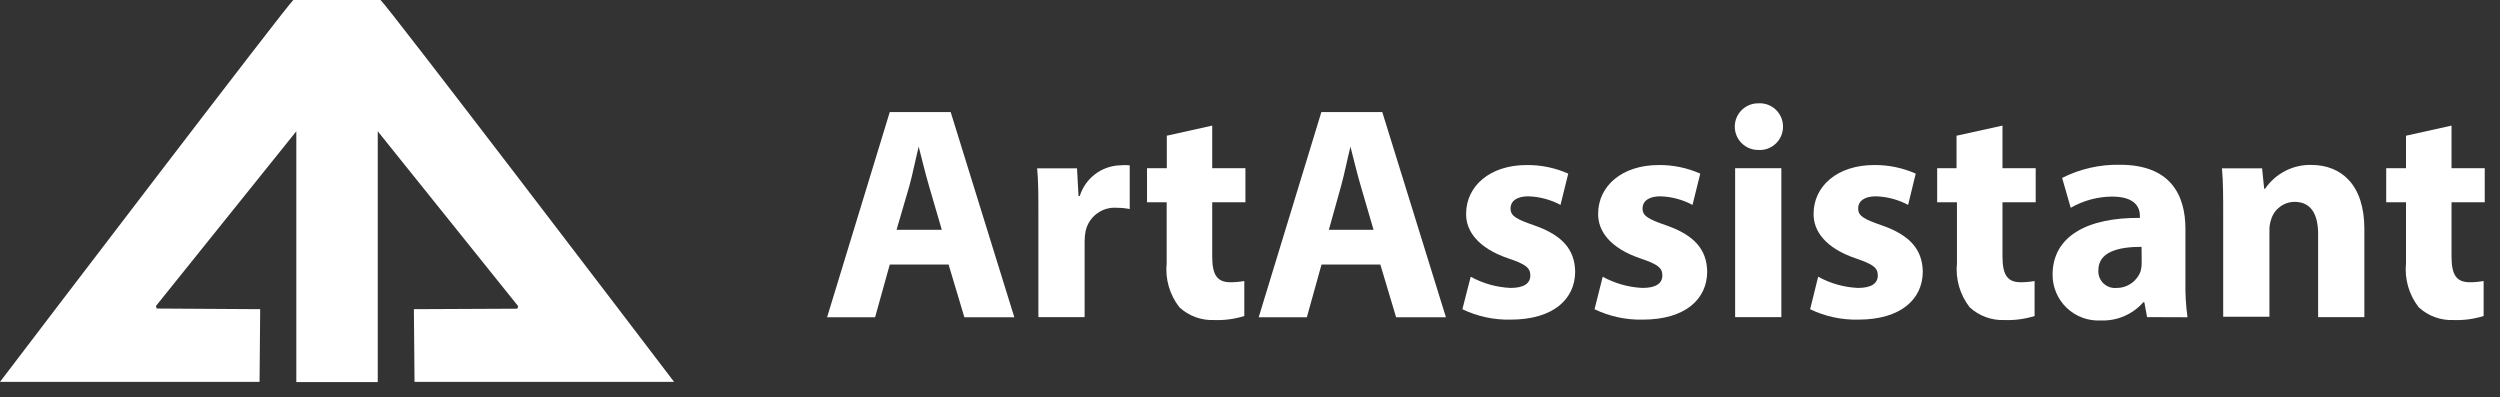
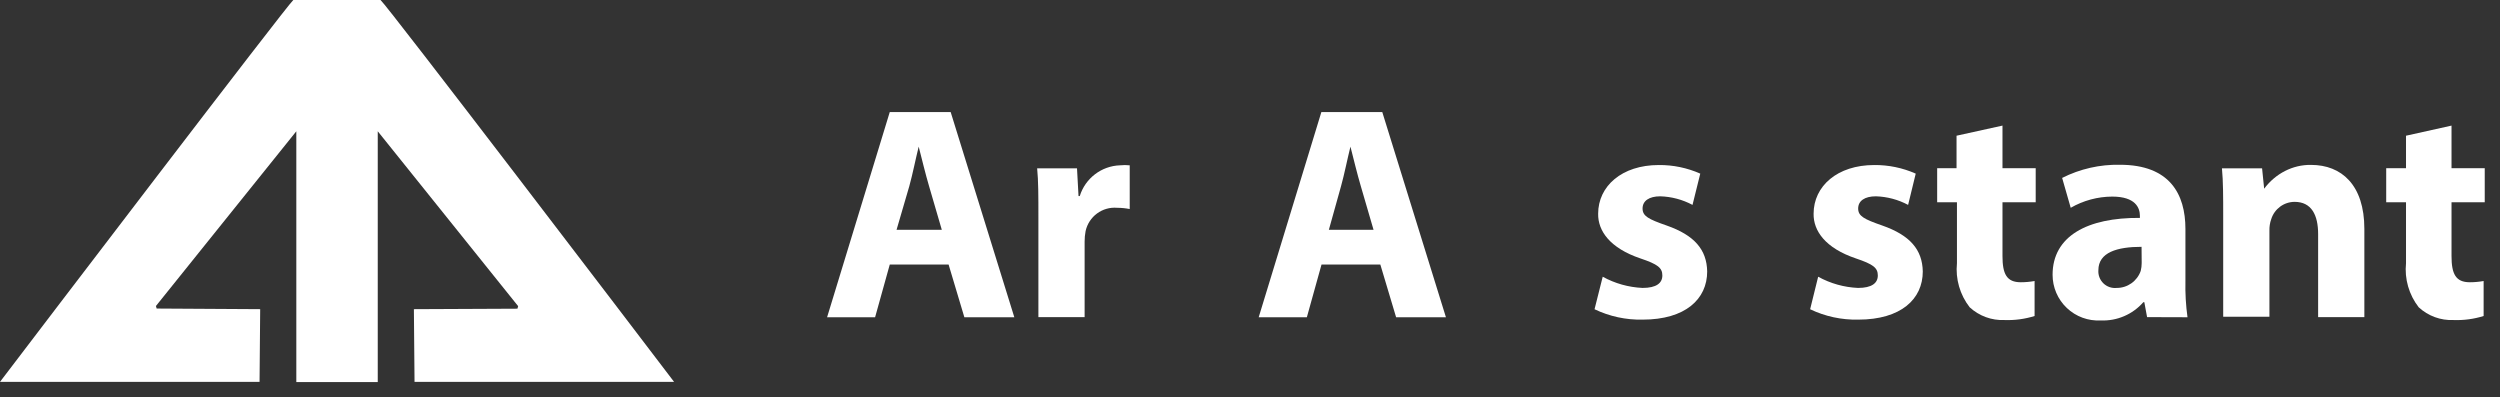
<svg xmlns="http://www.w3.org/2000/svg" width="151px" height="24px" viewBox="0 0 151 24" version="1.1">
  <rect x="0" y="0" width="151" height="24" fill="#333333" stroke="none" />
  <title>AA_logo</title>
  <desc>Created with Sketch.</desc>
  <defs />
  <g id="Symbols" stroke="none" stroke-width="1" fill="none" fill-rule="evenodd">
    <g id="navbar" transform="translate(-15, -13)" fill-rule="nonzero" fill="#FFFFFF">
      <g id="AA_logo" transform="translate(15, 13)">
        <path d="M22.984,0 L17.716,0 C17.343,0.311 2.088,20.317 0,23.065 L15.677,23.065 L15.715,18.674 L9.462,18.636 L9.418,18.483 L17.898,7.929 L17.898,23.075 L22.816,23.075 L22.816,7.929 L31.296,18.492 L31.253,18.645 L24.999,18.674 L25.038,23.065 L40.714,23.065 C38.627,20.317 23.371,0.311 22.984,0 Z" id="Shape" />
        <g id="Group-2" transform="translate(49.509, 5.997)">
          <path d="M4.233,9.981 L3.347,13.165 L0.447,13.165 L4.233,0.77 L7.911,0.77 L11.756,13.165 L8.738,13.165 L7.786,9.981 L4.233,9.981 Z M7.376,7.883 L6.607,5.25 C6.39,4.515 6.164,3.579 5.98,2.86 L5.98,2.86 C5.796,3.595 5.613,4.531 5.412,5.25 L4.643,7.883 L7.376,7.883 Z" id="Shape" />
          <path d="M13.21,7.131 C13.21,5.81 13.21,4.941 13.135,4.172 L15.542,4.172 L15.634,5.844 L15.709,5.844 C16.043,4.771 17.018,4.026 18.141,3.988 C18.336,3.968 18.532,3.968 18.726,3.988 L18.726,6.629 C18.479,6.58 18.227,6.555 17.974,6.554 C17.071,6.475 16.251,7.081 16.06,7.967 C16.021,8.173 16.001,8.383 16.002,8.594 L16.002,13.157 L13.21,13.157 L13.21,7.131 Z" id="Shape" />
-           <path d="M23.708,1.589 L23.708,4.164 L25.714,4.164 L25.714,6.22 L23.708,6.22 L23.708,9.471 C23.708,10.558 23.967,11.051 24.811,11.051 C25.091,11.051 25.371,11.026 25.647,10.976 L25.647,13.09 C25.058,13.274 24.442,13.356 23.825,13.333 C23.051,13.366 22.296,13.089 21.727,12.564 C21.136,11.807 20.861,10.852 20.958,9.897 L20.958,6.22 L19.771,6.22 L19.771,4.164 L20.966,4.164 L20.966,2.2 L23.708,1.589 Z" id="Shape" />
          <path d="M30.311,9.981 L29.425,13.165 L26.516,13.165 L30.302,0.77 L33.98,0.77 L37.825,13.165 L34.816,13.165 L33.863,9.981 L30.311,9.981 Z M33.453,7.883 L32.685,5.25 C32.467,4.515 32.242,3.579 32.058,2.86 L32.058,2.86 C31.874,3.595 31.69,4.531 31.489,5.25 L30.754,7.883 L33.453,7.883 Z" id="Shape" />
-           <path d="M39.321,10.717 C40.06,11.125 40.884,11.357 41.728,11.394 C42.564,11.394 42.923,11.101 42.923,10.641 C42.923,10.182 42.647,9.964 41.603,9.613 C39.747,8.986 39.028,7.942 39.045,6.914 C39.045,5.242 40.483,3.971 42.706,3.971 C43.569,3.963 44.424,4.139 45.213,4.49 L44.745,6.379 C44.145,6.058 43.478,5.881 42.798,5.86 C42.121,5.86 41.728,6.136 41.728,6.596 C41.728,7.056 42.079,7.24 43.182,7.624 C44.854,8.209 45.606,9.078 45.631,10.399 C45.631,12.071 44.311,13.308 41.728,13.308 C40.723,13.331 39.726,13.116 38.819,12.681 L39.321,10.717 Z" id="Shape" />
          <path d="M47.295,10.717 C48.034,11.125 48.858,11.356 49.702,11.394 C50.538,11.394 50.897,11.101 50.897,10.641 C50.897,10.182 50.621,9.964 49.576,9.613 C47.721,8.986 47.002,7.942 47.019,6.914 C47.019,5.242 48.456,3.971 50.68,3.971 C51.543,3.963 52.398,4.14 53.187,4.49 L52.719,6.379 C52.118,6.058 51.452,5.881 50.772,5.86 C50.095,5.86 49.702,6.136 49.702,6.596 C49.702,7.056 50.053,7.24 51.156,7.624 C52.828,8.209 53.58,9.078 53.605,10.399 C53.605,12.071 52.284,13.308 49.71,13.308 C48.705,13.331 47.708,13.116 46.801,12.681 L47.295,10.717 Z" id="Shape" />
-           <path d="M58.185,1.665 C58.184,2.054 58.021,2.425 57.736,2.689 C57.451,2.954 57.069,3.088 56.681,3.06 C55.903,3.06 55.272,2.43 55.272,1.652 C55.272,0.874 55.903,0.244 56.681,0.244 C57.073,0.216 57.459,0.353 57.745,0.623 C58.031,0.894 58.191,1.271 58.185,1.665 Z M55.293,13.157 L55.293,4.164 L58.085,4.164 L58.085,13.157 L55.293,13.157 Z" id="Shape" />
          <path d="M60.308,10.717 C61.048,11.125 61.871,11.357 62.715,11.394 C63.551,11.394 63.911,11.101 63.911,10.641 C63.911,10.182 63.635,9.964 62.59,9.613 C60.734,8.986 60.016,7.942 60.032,6.914 C60.032,5.242 61.47,3.971 63.693,3.971 C64.556,3.963 65.412,4.14 66.201,4.49 L65.741,6.379 C65.14,6.058 64.474,5.881 63.794,5.86 C63.117,5.86 62.724,6.136 62.724,6.596 C62.724,7.056 63.075,7.24 64.178,7.624 C65.85,8.209 66.602,9.078 66.627,10.399 C66.627,12.071 65.306,13.308 62.732,13.308 C61.727,13.331 60.73,13.116 59.823,12.681 L60.308,10.717 Z" id="Shape" />
          <path d="M71.441,1.589 L71.441,4.164 L73.447,4.164 L73.447,6.22 L71.441,6.22 L71.441,9.471 C71.441,10.558 71.7,11.051 72.544,11.051 C72.825,11.051 73.105,11.026 73.38,10.976 L73.38,13.09 C72.791,13.274 72.175,13.356 71.558,13.333 C70.785,13.365 70.03,13.088 69.46,12.564 C68.87,11.807 68.595,10.852 68.691,9.897 L68.691,6.22 L67.496,6.22 L67.496,4.164 L68.666,4.164 L68.666,2.2 L71.441,1.589 Z" id="Shape" />
          <path d="M80.175,13.157 L80.008,12.254 L79.95,12.254 C79.304,12.994 78.357,13.4 77.375,13.358 C76.618,13.399 75.877,13.127 75.327,12.605 C74.777,12.083 74.466,11.358 74.467,10.599 C74.467,8.268 76.565,7.139 79.741,7.164 L79.741,7.039 C79.741,6.563 79.482,5.877 78.069,5.877 C77.189,5.881 76.324,6.114 75.562,6.554 L75.044,4.749 C76.126,4.203 77.325,3.93 78.537,3.955 C81.538,3.955 82.491,5.718 82.491,7.833 L82.491,10.976 C82.474,11.708 82.516,12.44 82.616,13.165 L80.175,13.157 Z M79.841,8.911 C78.37,8.911 77.233,9.245 77.233,10.324 C77.212,10.619 77.323,10.909 77.536,11.116 C77.748,11.322 78.042,11.424 78.337,11.394 C78.992,11.398 79.576,10.984 79.791,10.365 C79.829,10.209 79.849,10.05 79.849,9.889 L79.841,8.911 Z" id="Shape" />
-           <path d="M84.772,7.039 C84.772,5.919 84.772,4.958 84.697,4.172 L87.121,4.172 L87.246,5.401 L87.305,5.401 C87.929,4.485 88.972,3.945 90.08,3.963 C91.919,3.963 93.298,5.175 93.298,7.825 L93.298,13.157 L90.506,13.157 L90.506,8.142 C90.506,6.989 90.105,6.195 89.085,6.195 C88.437,6.198 87.866,6.621 87.673,7.24 C87.593,7.465 87.557,7.703 87.564,7.942 L87.564,13.132 L84.772,13.132 L84.772,7.039 Z" id="Shape" />
+           <path d="M84.772,7.039 C84.772,5.919 84.772,4.958 84.697,4.172 L87.121,4.172 L87.246,5.401 C87.929,4.485 88.972,3.945 90.08,3.963 C91.919,3.963 93.298,5.175 93.298,7.825 L93.298,13.157 L90.506,13.157 L90.506,8.142 C90.506,6.989 90.105,6.195 89.085,6.195 C88.437,6.198 87.866,6.621 87.673,7.24 C87.593,7.465 87.557,7.703 87.564,7.942 L87.564,13.132 L84.772,13.132 L84.772,7.039 Z" id="Shape" />
          <path d="M98.563,1.589 L98.563,4.164 L100.569,4.164 L100.569,6.22 L98.563,6.22 L98.563,9.471 C98.563,10.558 98.822,11.051 99.667,11.051 C99.947,11.051 100.227,11.026 100.502,10.976 L100.502,13.09 C99.913,13.274 99.297,13.356 98.68,13.333 C97.907,13.366 97.152,13.089 96.582,12.564 C95.993,11.807 95.717,10.852 95.814,9.897 L95.814,6.22 L94.618,6.22 L94.618,4.164 L95.814,4.164 L95.814,2.2 L98.563,1.589 Z" id="Shape" />
        </g>
      </g>
    </g>
  </g>
</svg>